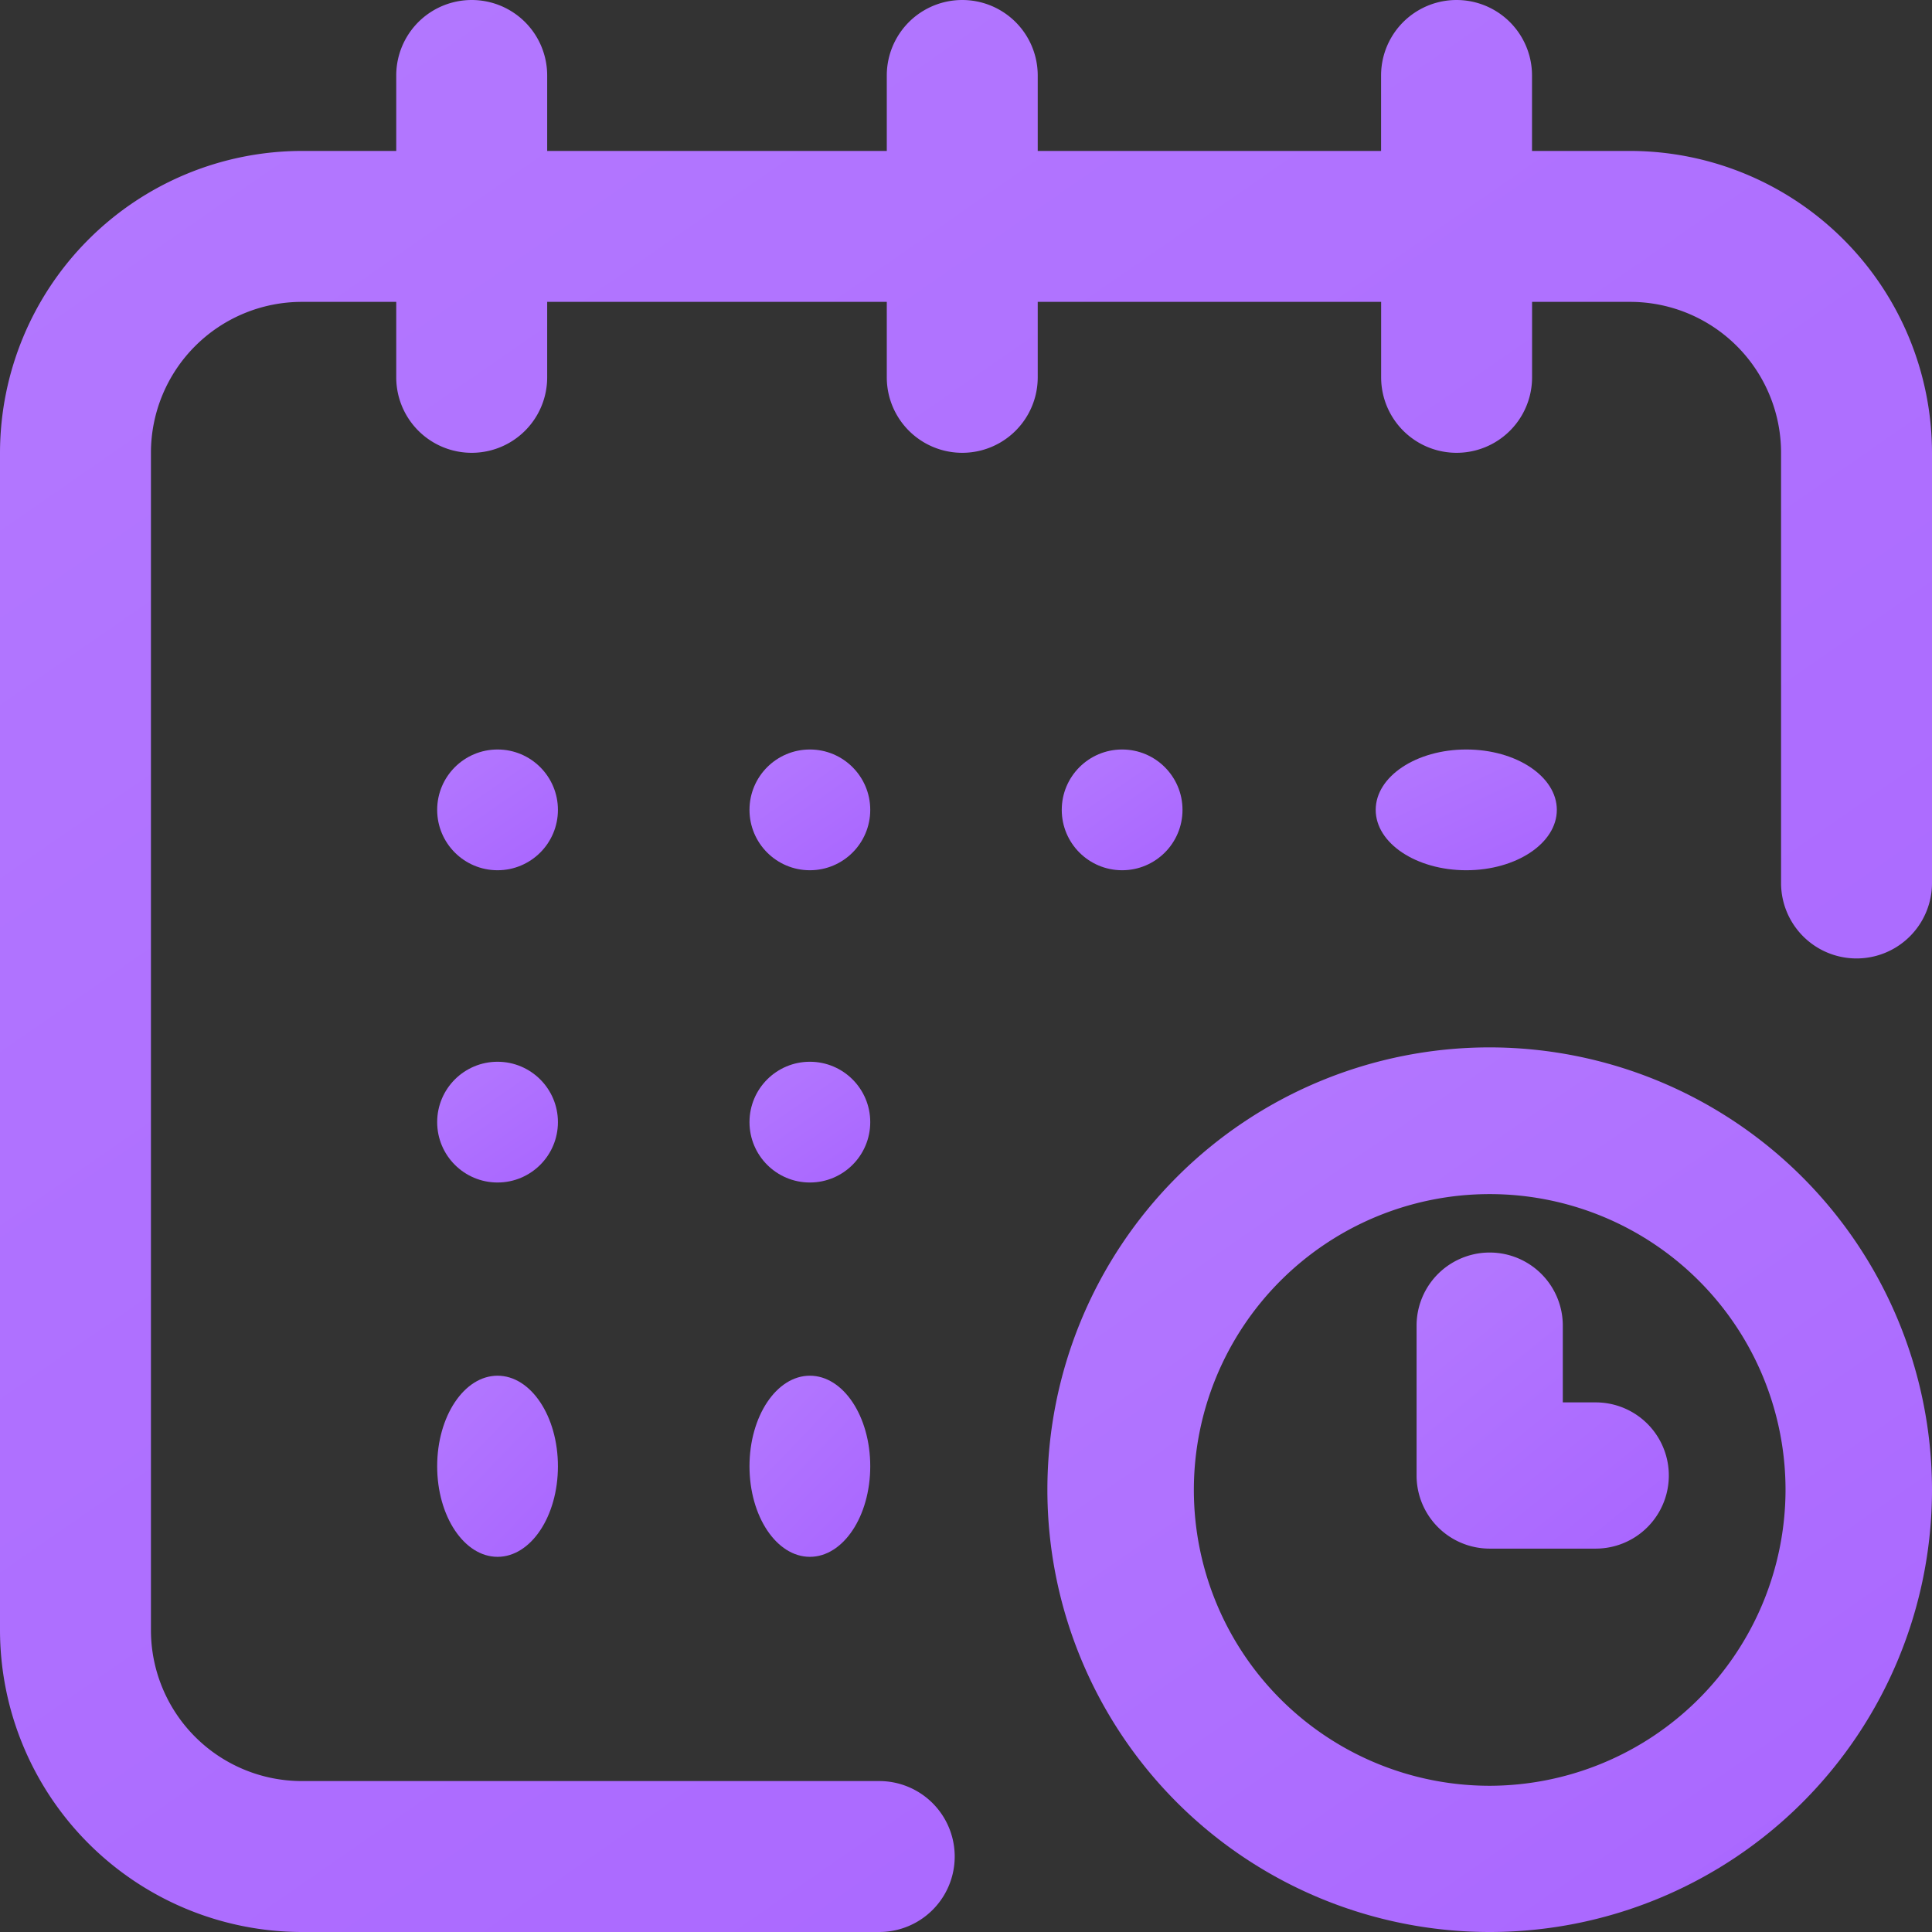
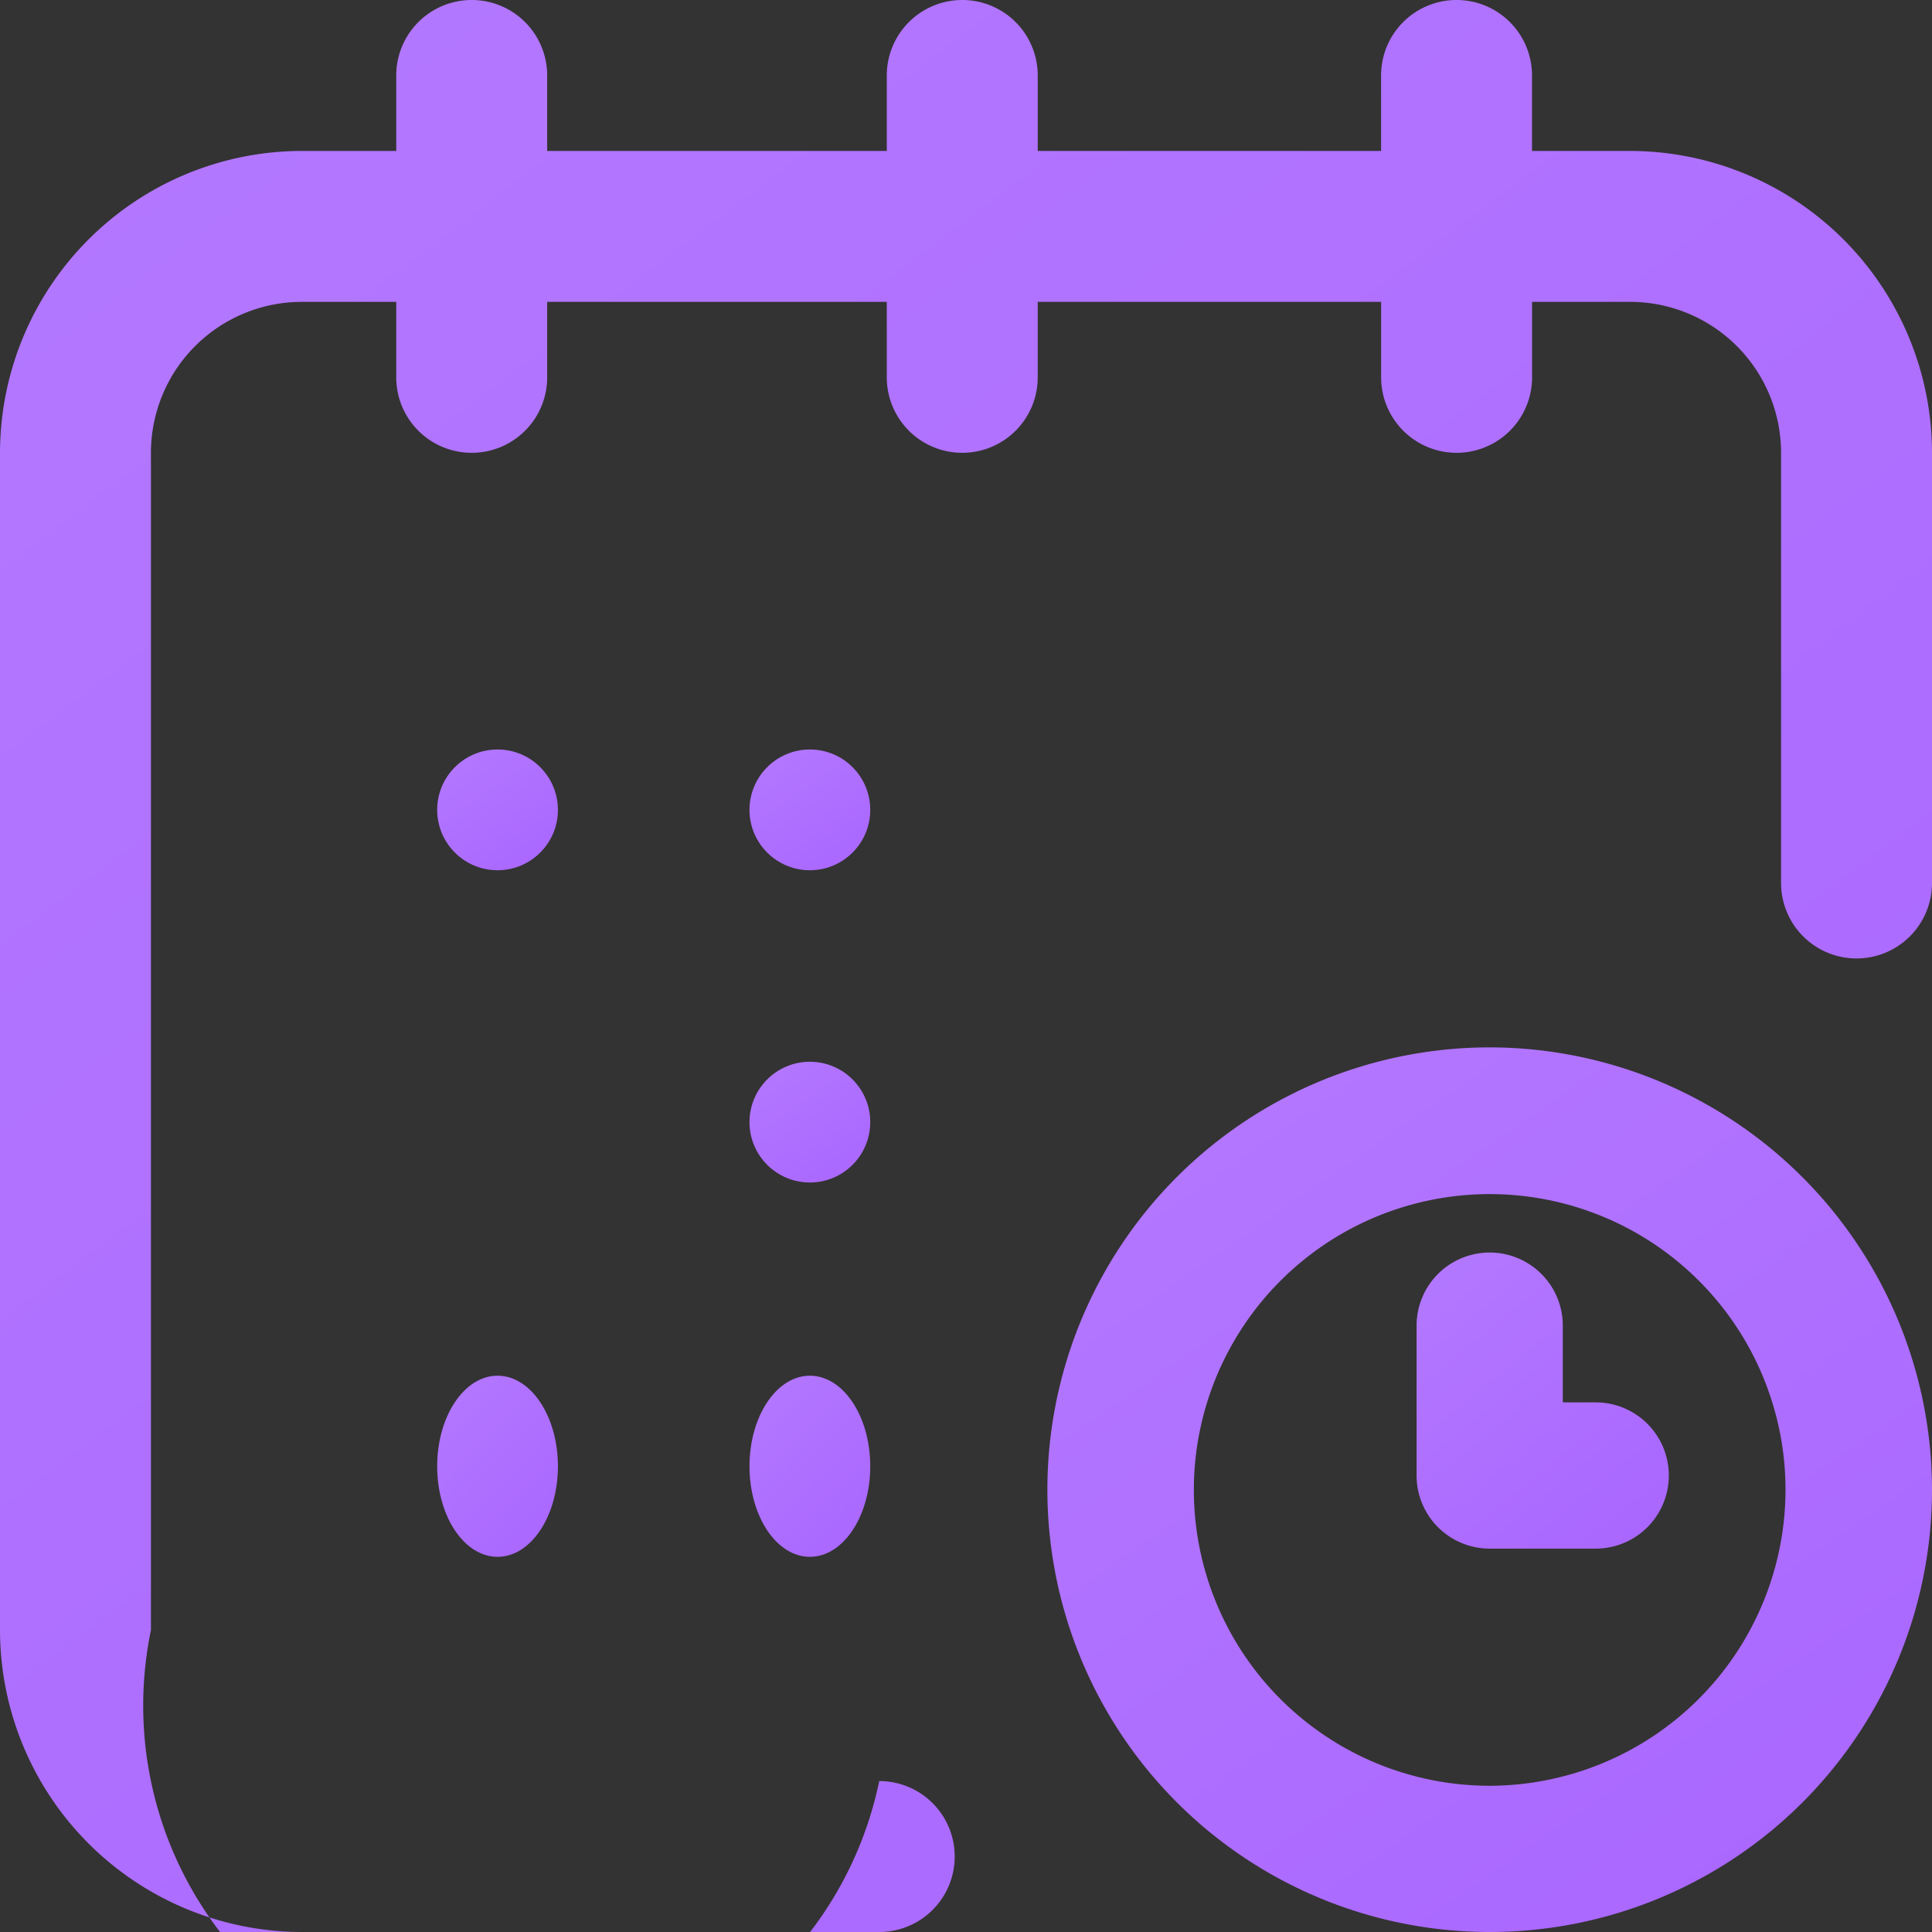
<svg xmlns="http://www.w3.org/2000/svg" width="32" height="32" viewBox="0 0 32 32">
  <rect x="0" y="0" width="32" height="32" fill="#333333" stroke="none" />
  <defs>
    <linearGradient id="a" x1="-7.114" y1="-5.171" x2="2.648" y2="8.914" gradientUnits="objectBoundingBox">
      <stop offset="0" stop-color="#f3eaff" />
      <stop offset="1" stop-color="#7000ff" />
    </linearGradient>
  </defs>
-   <ellipse cx="1.5" cy="1" rx="1.5" ry="1" transform="translate(22.786 12.414)" fill="url(#a)" />
-   <path d="M27,2.5H25.375V1.25a1.25,1.25,0,0,0-2.5,0V2.5H17.188V1.25a1.25,1.25,0,0,0-2.5,0V2.5H9.063V1.25a1.25,1.25,0,0,0-2.5,0V2.5H5a5.006,5.006,0,0,0-5,5V27a5.006,5.006,0,0,0,5,5h9.563a1.25,1.25,0,0,0,0-2.5H5A2.5,2.5,0,0,1,2.5,27V7.5A2.5,2.5,0,0,1,5,5H6.563V6.25a1.25,1.25,0,0,0,2.5,0V5h5.625V6.25a1.25,1.25,0,0,0,2.5,0V5h5.688V6.25a1.25,1.25,0,0,0,2.5,0V5H27a2.5,2.5,0,0,1,2.5,2.5v7.125a1.25,1.25,0,0,0,2.5,0V7.5A5.006,5.006,0,0,0,27,2.5Z" fill="url(#a)" />
+   <path d="M27,2.5H25.375V1.25a1.25,1.25,0,0,0-2.5,0V2.5H17.188V1.25a1.25,1.25,0,0,0-2.5,0V2.5H9.063V1.25a1.25,1.25,0,0,0-2.5,0V2.5H5a5.006,5.006,0,0,0-5,5V27a5.006,5.006,0,0,0,5,5h9.563a1.25,1.25,0,0,0,0-2.5A2.5,2.5,0,0,1,2.5,27V7.5A2.5,2.5,0,0,1,5,5H6.563V6.25a1.25,1.25,0,0,0,2.5,0V5h5.625V6.25a1.25,1.25,0,0,0,2.5,0V5h5.688V6.25a1.25,1.25,0,0,0,2.5,0V5H27a2.5,2.5,0,0,1,2.5,2.5v7.125a1.25,1.25,0,0,0,2.5,0V7.5A5.006,5.006,0,0,0,27,2.5Z" fill="url(#a)" />
  <path d="M277.326,270a7.326,7.326,0,1,0,7.326,7.326A7.334,7.334,0,0,0,277.326,270Zm0,12.23a4.9,4.9,0,1,1,4.9-4.9A4.91,4.91,0,0,1,277.326,282.23Z" transform="translate(-252.652 -252.652)" fill="url(#a)" />
  <path d="M373.967,332.482h-.545v-1.271a1.211,1.211,0,0,0-2.422,0v2.482a1.211,1.211,0,0,0,1.211,1.211h1.756a1.211,1.211,0,0,0,0-2.422Z" transform="translate(-347.537 -309.254)" fill="url(#a)" />
-   <circle cx="1" cy="1" r="1" transform="translate(17.586 12.414)" fill="url(#a)" />
  <circle cx="1" cy="1" r="1" transform="translate(12.414 17.586)" fill="url(#a)" />
  <circle cx="1" cy="1" r="1" transform="translate(7.241 12.414)" fill="url(#a)" />
-   <circle cx="1" cy="1" r="1" transform="translate(7.241 17.586)" fill="url(#a)" />
  <ellipse cx="1" cy="1.5" rx="1" ry="1.5" transform="translate(7.241 22.786)" fill="url(#a)" />
  <ellipse cx="1" cy="1.5" rx="1" ry="1.5" transform="translate(12.414 22.786)" fill="url(#a)" />
  <circle cx="1" cy="1" r="1" transform="translate(12.414 12.414)" fill="url(#a)" />
</svg>